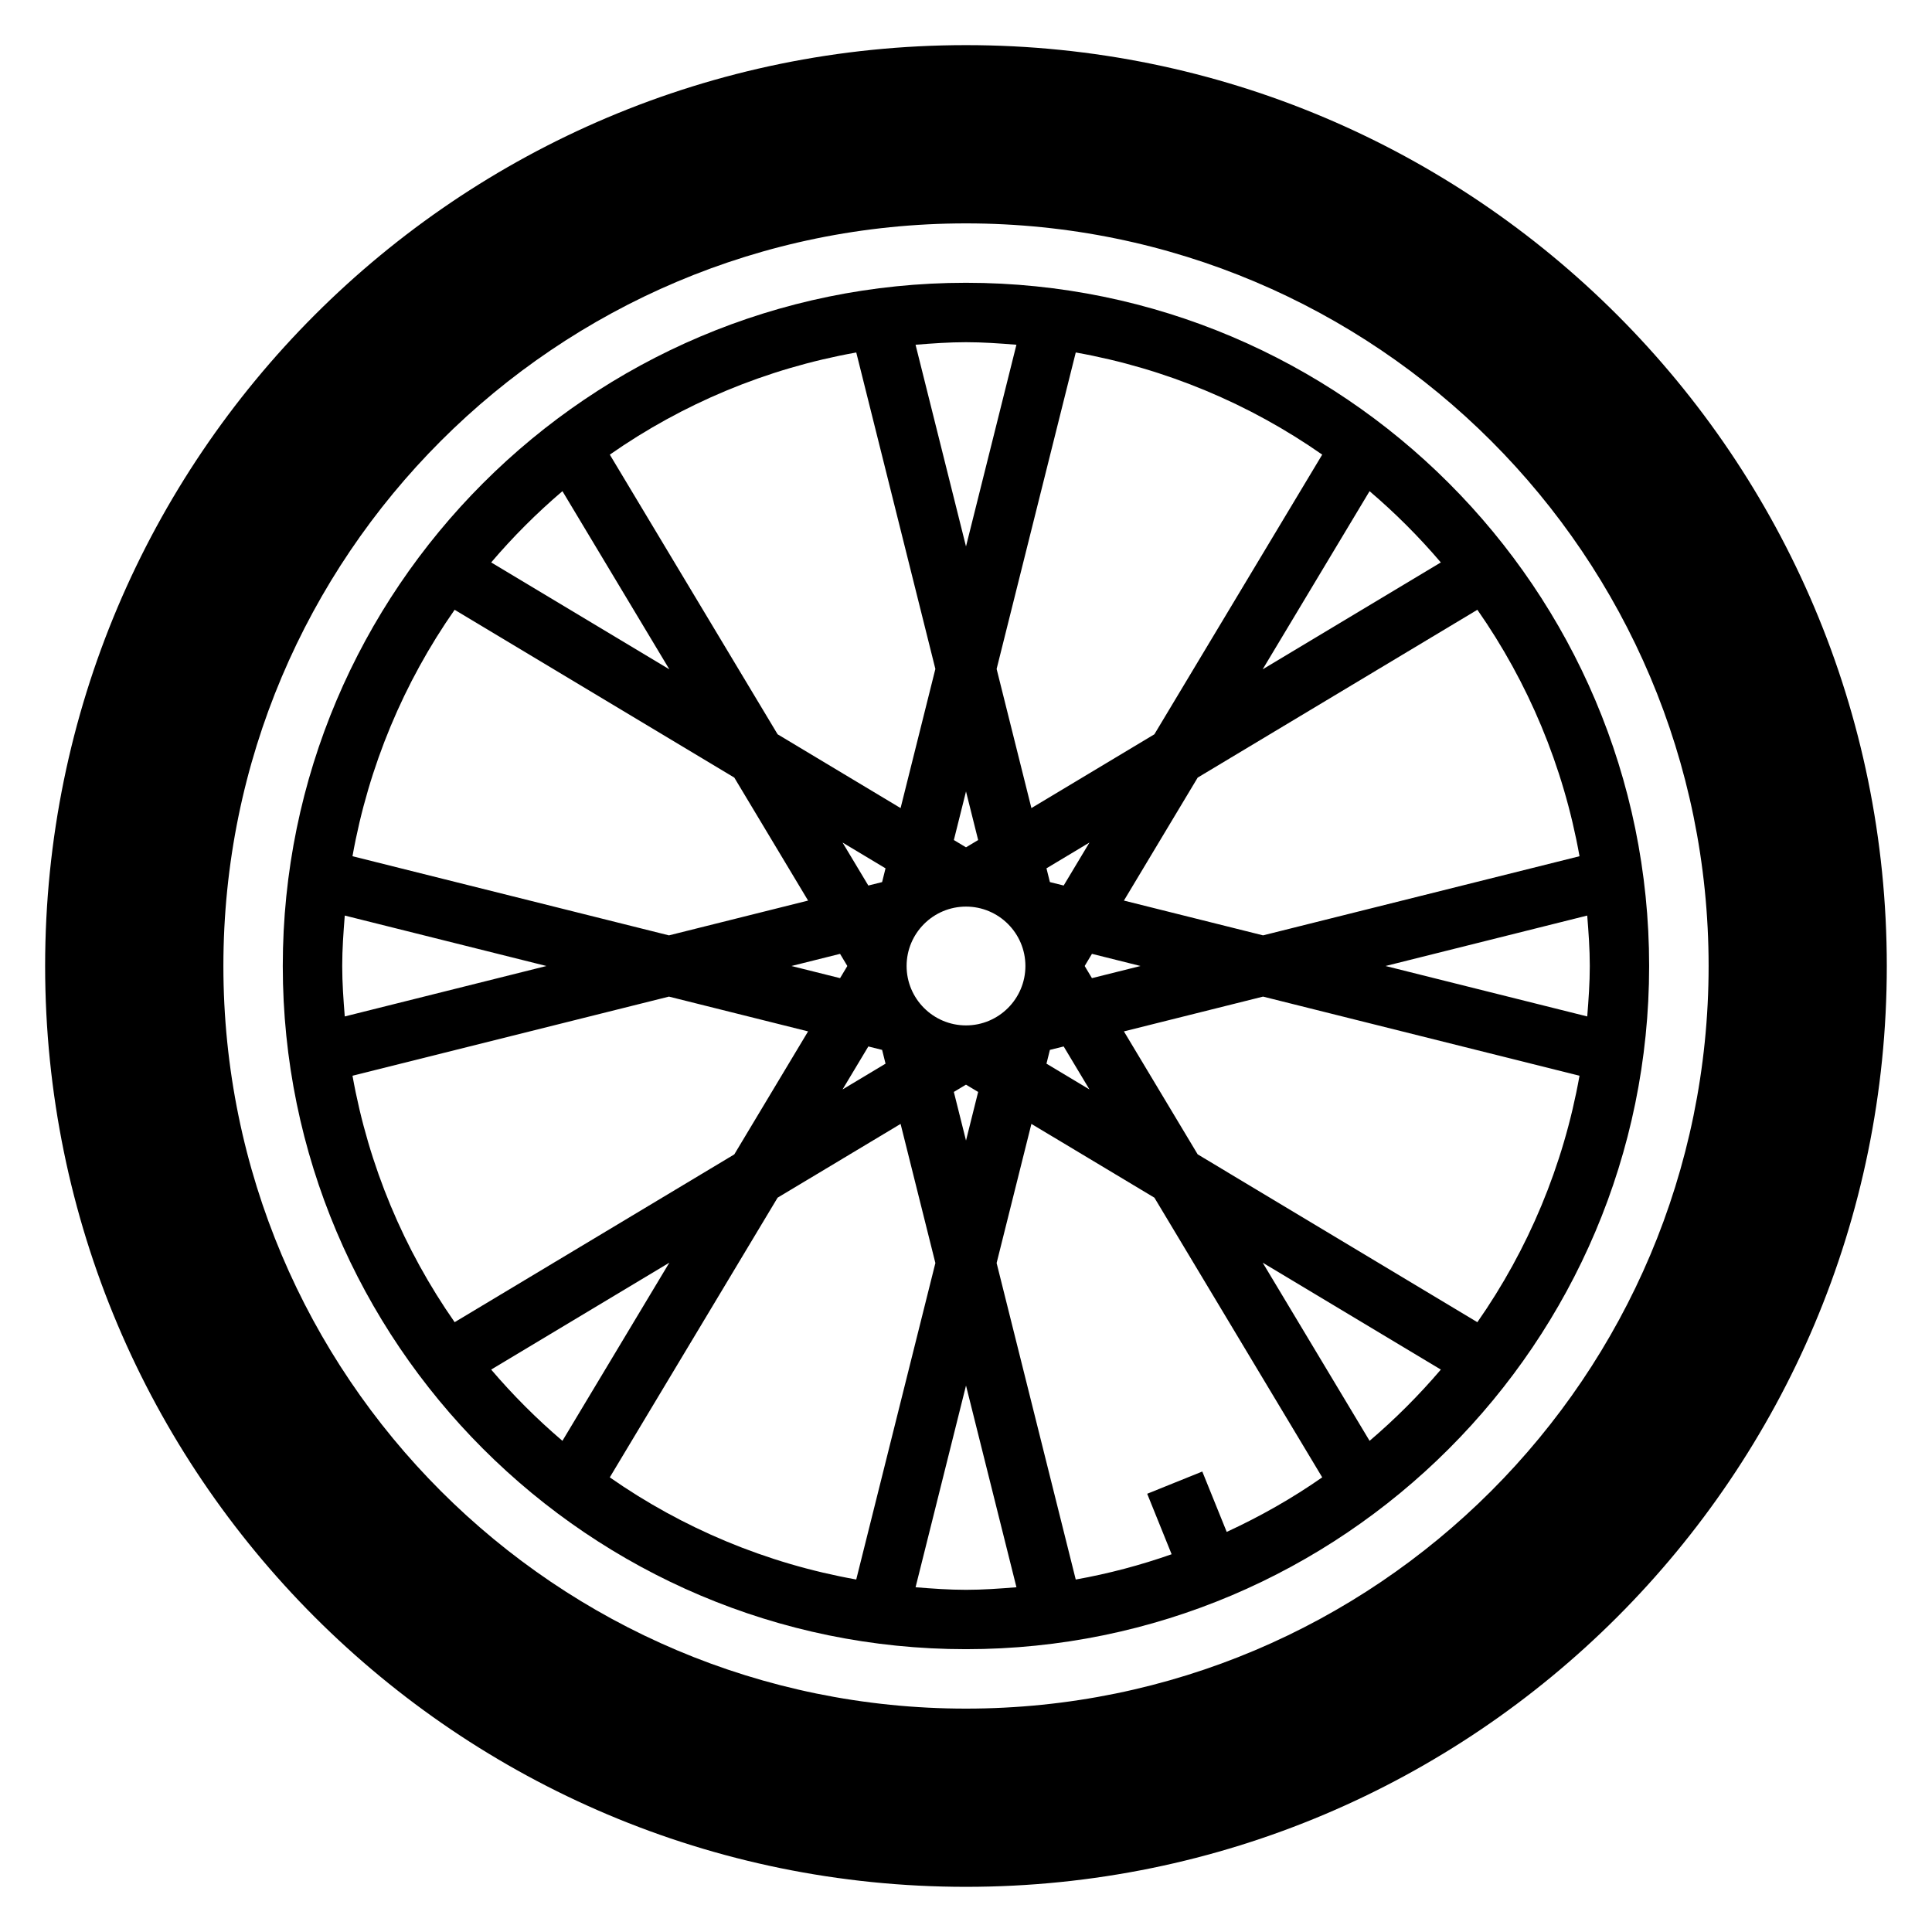
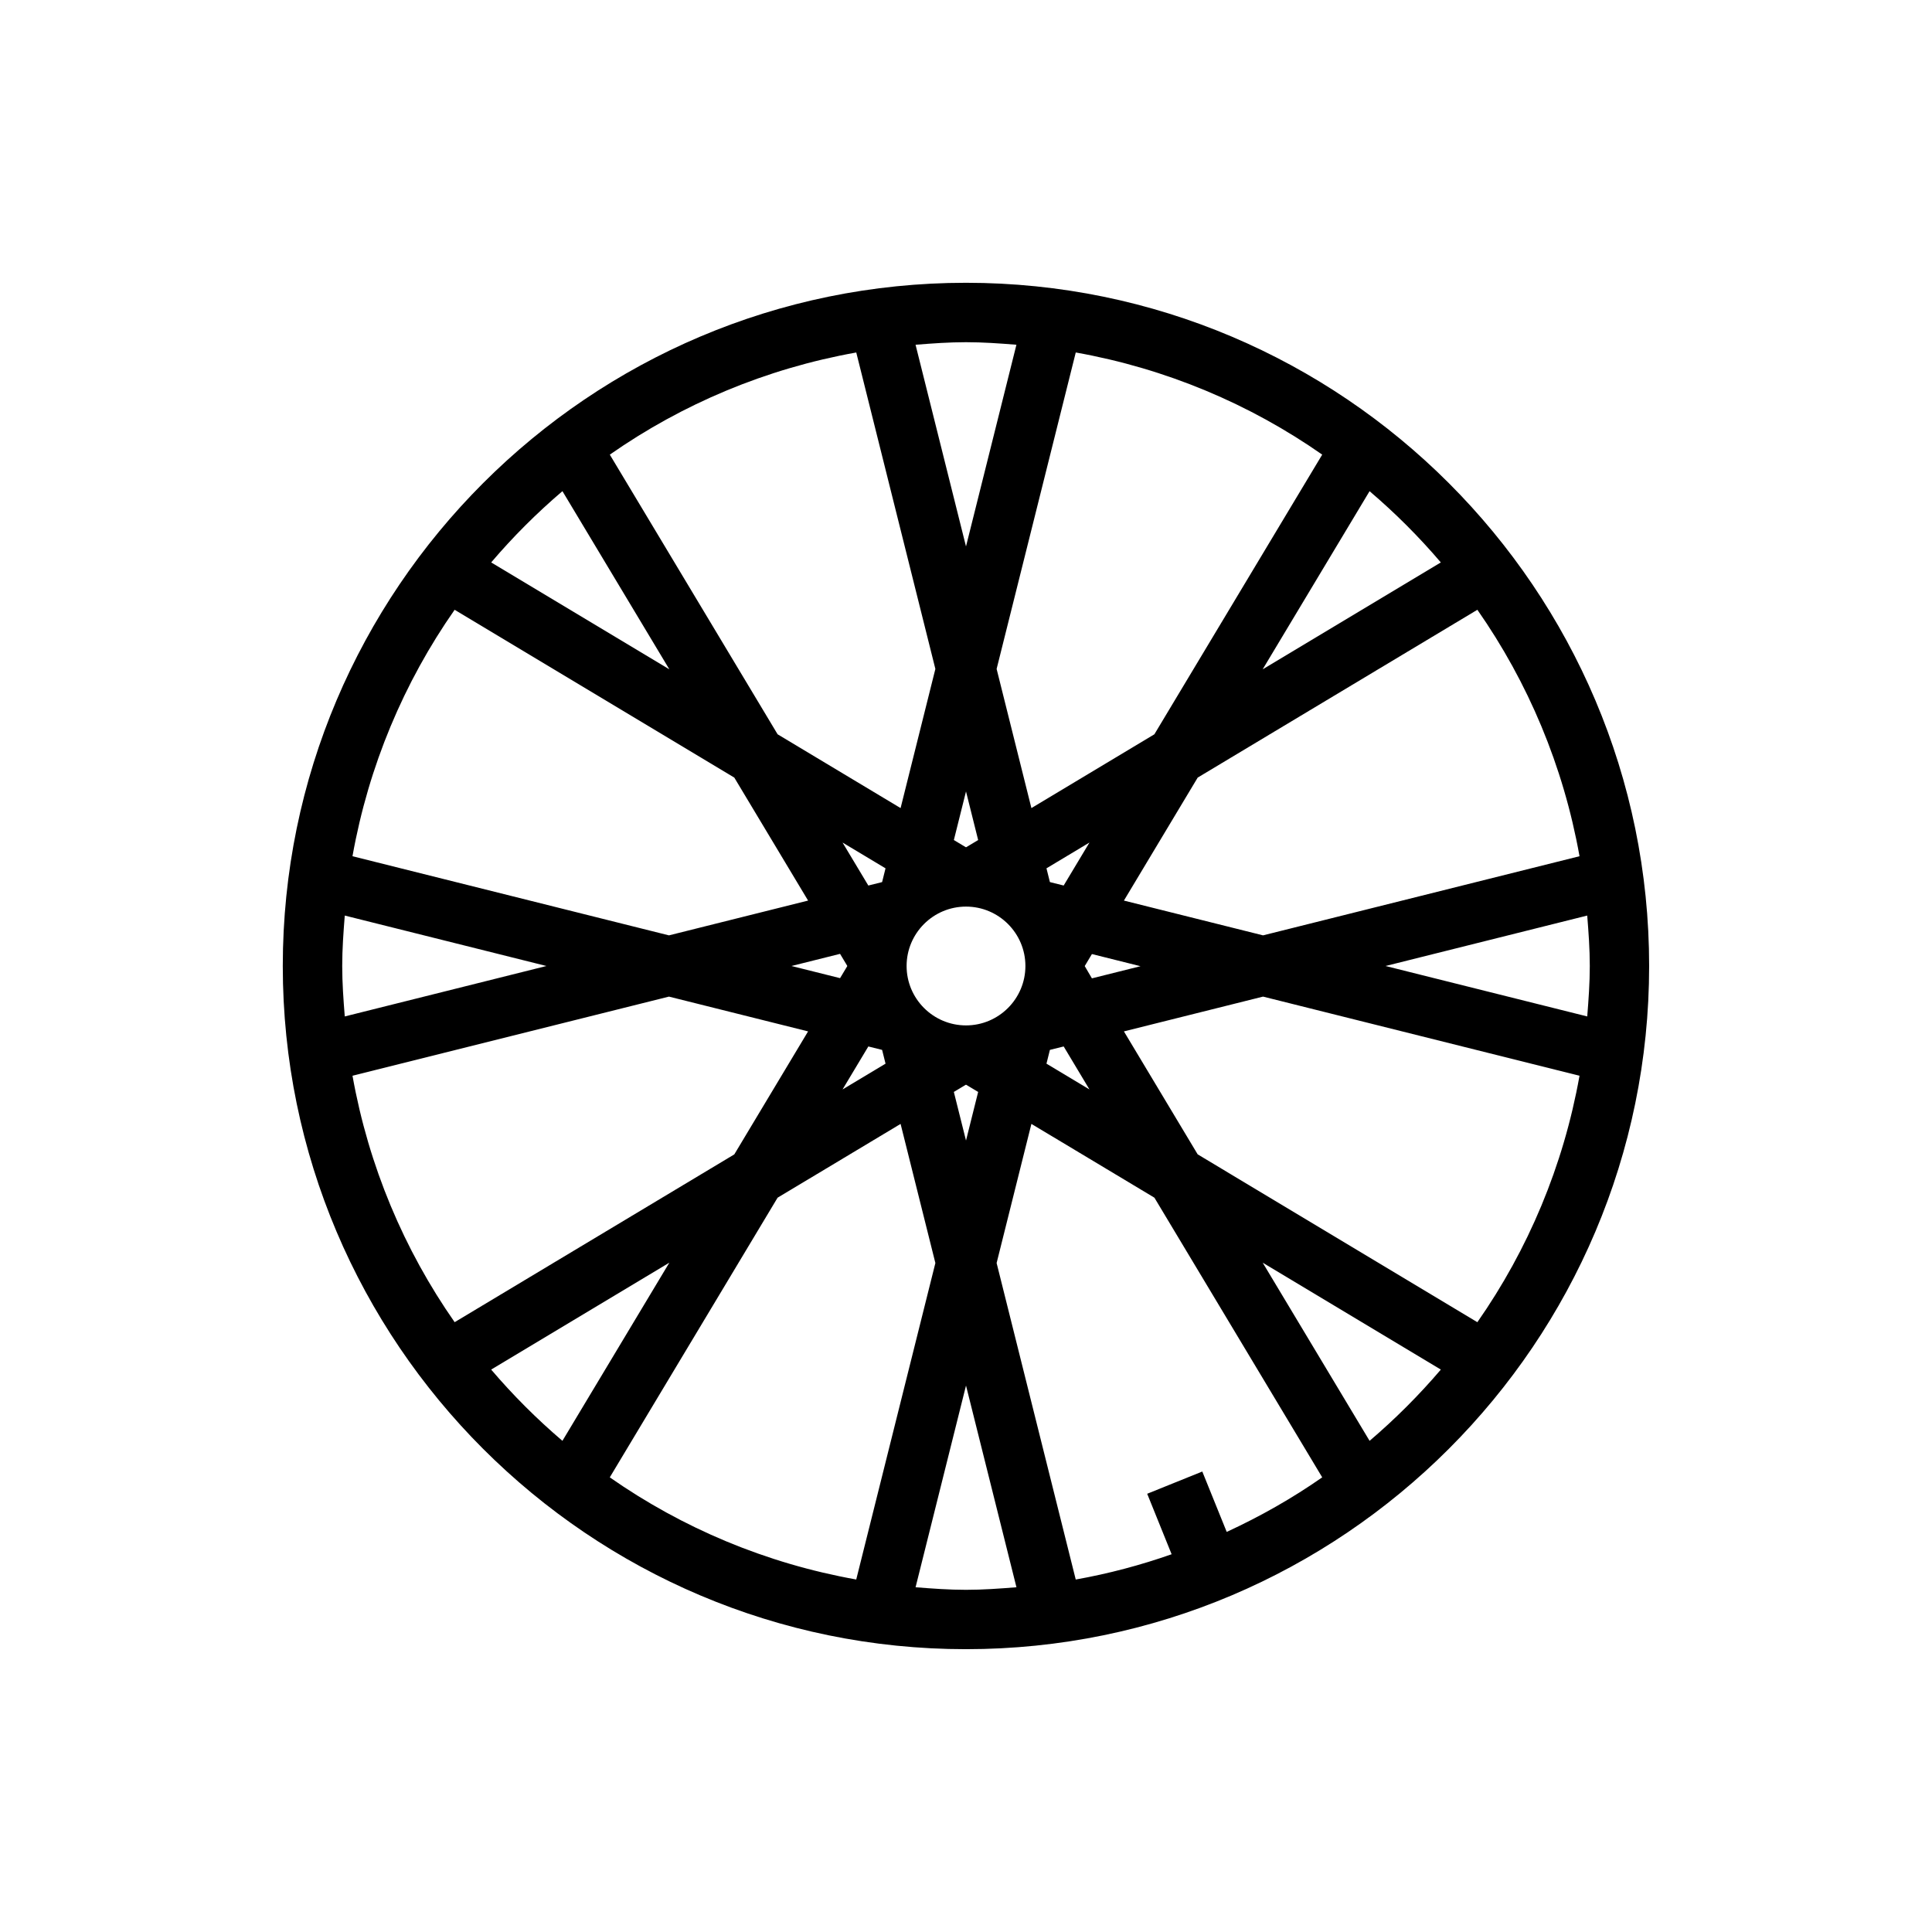
<svg xmlns="http://www.w3.org/2000/svg" fill="#000000" width="800px" height="800px" version="1.1" viewBox="144 144 512 512">
  <g>
-     <path d="m400 155.96c-134.78 0-244.04 109.26-244.04 244.04s109.25 244.03 244.03 244.03 244.03-109.25 244.03-244.03c0.004-134.78-109.25-244.04-244.03-244.04zm0 440.84c-108.69 0-196.8-88.113-196.8-196.8 0-108.69 88.109-196.8 196.8-196.8 108.69 0 196.8 88.113 196.8 196.8s-88.113 196.8-196.8 196.8z" />
-     <path d="m400 218.94c-99.836 0-181.06 81.223-181.06 181.06 0 99.832 81.223 181.05 181.05 181.05 99.832 0 181.05-81.223 181.05-181.05 0.004-99.836-81.219-181.06-181.05-181.06zm165.31 181.06c0 4.512-0.324 8.941-0.676 13.367l-53.453-13.367 53.449-13.367c0.355 4.422 0.68 8.855 0.68 13.367zm-102.69 133.97-14.602 5.894 6.473 16.027c-8.203 2.883-16.672 5.141-25.41 6.699l-20.969-83.875 9.219-36.871 32.598 19.555 44.469 74.113c-7.949 5.559-16.43 10.359-25.309 14.461zm-227.93-133.97c0-4.512 0.324-8.941 0.676-13.367l53.449 13.367-53.449 13.367c-0.355-4.426-0.676-8.859-0.676-13.367zm165.31 15.742c-8.684 0-15.742-7.062-15.742-15.742 0-8.684 7.062-15.742 15.742-15.742 8.684 0 15.742 7.062 15.742 15.742s-7.062 15.742-15.742 15.742zm-31.48-15.797c0 0.016-0.008 0.031-0.008 0.055s0.008 0.039 0.008 0.055l-1.898 3.164-12.879-3.219 12.879-3.219zm62.961 0.109c0-0.016 0.008-0.031 0.008-0.055s-0.008-0.039-0.008-0.055l1.898-3.164 12.875 3.219-12.879 3.219zm10.367-17.391 19.555-32.598 74.113-44.469c13.422 19.207 22.797 41.367 27.07 65.312l-83.867 20.973zm-15.965-3.992-3.606-0.898c-0.016-0.016-0.039-0.039-0.055-0.055l-0.898-3.606 11.391-6.832zm-8.551-20.52-9.219-36.875 20.973-83.867c23.945 4.273 46.105 13.648 65.312 27.07l-44.477 74.117zm-14.113 8.469-3.164 1.898c-0.016 0-0.031-0.008-0.055-0.008s-0.039 0.008-0.055 0.008l-3.164-1.898 3.219-12.879zm-20.555-8.469-32.59-19.555-44.469-74.113c19.207-13.422 41.367-22.797 65.312-27.07l20.965 83.863zm-3.992 15.965-0.898 3.606c-0.016 0.016-0.039 0.039-0.055 0.055l-3.606 0.898-6.832-11.391zm-20.52 8.547-36.875 9.219-83.867-20.973c4.273-23.945 13.648-46.105 27.07-65.312l74.113 44.469zm-36.875 25.449 36.871 9.219-19.551 32.59-74.113 44.469c-13.422-19.207-22.797-41.367-27.07-65.312zm52.84 13.211 3.606 0.898 0.055 0.055 0.898 3.606-11.391 6.832zm8.547 20.523 9.219 36.871-20.973 83.867c-23.945-4.273-46.105-13.648-65.312-27.07l44.469-74.113zm14.113-8.473 3.164-1.898c0.02 0.004 0.035 0.012 0.059 0.012s0.039-0.008 0.055-0.008l3.164 1.898-3.219 12.875zm24.547-7.492 0.898-3.606 0.055-0.055 3.606-0.898 6.832 11.391zm20.523-8.551 36.871-9.219 83.867 20.973c-4.273 23.945-13.648 46.105-27.07 65.312l-74.117-44.477zm83.984-124.28-47.215 28.332 28.332-47.215c6.785 5.781 13.098 12.094 18.883 18.883zm-112.47-57.688-13.363 53.449-13.367-53.449c4.422-0.355 8.855-0.676 13.367-0.676 4.508 0 8.941 0.32 13.363 0.676zm-120.31 38.801 28.332 47.215-47.215-28.332c5.781-6.785 12.094-13.098 18.883-18.883zm-18.887 232.79 47.215-28.332-28.332 47.215c-6.785-5.785-13.098-12.098-18.883-18.883zm112.47 57.684 13.367-53.449 13.367 53.449c-4.426 0.355-8.859 0.68-13.367 0.68-4.512 0-8.945-0.324-13.367-0.68zm120.32-38.801-28.332-47.215 47.215 28.332c-5.785 6.785-12.098 13.098-18.883 18.883z" />
+     <path d="m400 218.94c-99.836 0-181.06 81.223-181.06 181.06 0 99.832 81.223 181.05 181.05 181.05 99.832 0 181.05-81.223 181.05-181.05 0.004-99.836-81.219-181.06-181.05-181.06zm165.31 181.06c0 4.512-0.324 8.941-0.676 13.367l-53.453-13.367 53.449-13.367c0.355 4.422 0.68 8.855 0.68 13.367zm-102.69 133.97-14.602 5.894 6.473 16.027c-8.203 2.883-16.672 5.141-25.41 6.699l-20.969-83.875 9.219-36.871 32.598 19.555 44.469 74.113c-7.949 5.559-16.43 10.359-25.309 14.461zm-227.93-133.97c0-4.512 0.324-8.941 0.676-13.367l53.449 13.367-53.449 13.367c-0.355-4.426-0.676-8.859-0.676-13.367zm165.31 15.742c-8.684 0-15.742-7.062-15.742-15.742 0-8.684 7.062-15.742 15.742-15.742 8.684 0 15.742 7.062 15.742 15.742s-7.062 15.742-15.742 15.742zm-31.48-15.797c0 0.016-0.008 0.031-0.008 0.055s0.008 0.039 0.008 0.055l-1.898 3.164-12.879-3.219 12.879-3.219zm62.961 0.109s-0.008-0.039-0.008-0.055l1.898-3.164 12.875 3.219-12.879 3.219zm10.367-17.391 19.555-32.598 74.113-44.469c13.422 19.207 22.797 41.367 27.07 65.312l-83.867 20.973zm-15.965-3.992-3.606-0.898c-0.016-0.016-0.039-0.039-0.055-0.055l-0.898-3.606 11.391-6.832zm-8.551-20.52-9.219-36.875 20.973-83.867c23.945 4.273 46.105 13.648 65.312 27.07l-44.477 74.117zm-14.113 8.469-3.164 1.898c-0.016 0-0.031-0.008-0.055-0.008s-0.039 0.008-0.055 0.008l-3.164-1.898 3.219-12.879zm-20.555-8.469-32.59-19.555-44.469-74.113c19.207-13.422 41.367-22.797 65.312-27.07l20.965 83.863zm-3.992 15.965-0.898 3.606c-0.016 0.016-0.039 0.039-0.055 0.055l-3.606 0.898-6.832-11.391zm-20.52 8.547-36.875 9.219-83.867-20.973c4.273-23.945 13.648-46.105 27.07-65.312l74.113 44.469zm-36.875 25.449 36.871 9.219-19.551 32.59-74.113 44.469c-13.422-19.207-22.797-41.367-27.07-65.312zm52.84 13.211 3.606 0.898 0.055 0.055 0.898 3.606-11.391 6.832zm8.547 20.523 9.219 36.871-20.973 83.867c-23.945-4.273-46.105-13.648-65.312-27.07l44.469-74.113zm14.113-8.473 3.164-1.898c0.02 0.004 0.035 0.012 0.059 0.012s0.039-0.008 0.055-0.008l3.164 1.898-3.219 12.875zm24.547-7.492 0.898-3.606 0.055-0.055 3.606-0.898 6.832 11.391zm20.523-8.551 36.871-9.219 83.867 20.973c-4.273 23.945-13.648 46.105-27.07 65.312l-74.117-44.477zm83.984-124.28-47.215 28.332 28.332-47.215c6.785 5.781 13.098 12.094 18.883 18.883zm-112.47-57.688-13.363 53.449-13.367-53.449c4.422-0.355 8.855-0.676 13.367-0.676 4.508 0 8.941 0.32 13.363 0.676zm-120.31 38.801 28.332 47.215-47.215-28.332c5.781-6.785 12.094-13.098 18.883-18.883zm-18.887 232.79 47.215-28.332-28.332 47.215c-6.785-5.785-13.098-12.098-18.883-18.883zm112.47 57.684 13.367-53.449 13.367 53.449c-4.426 0.355-8.859 0.68-13.367 0.68-4.512 0-8.945-0.324-13.367-0.68zm120.32-38.801-28.332-47.215 47.215 28.332c-5.785 6.785-12.098 13.098-18.883 18.883z" />
  </g>
</svg>